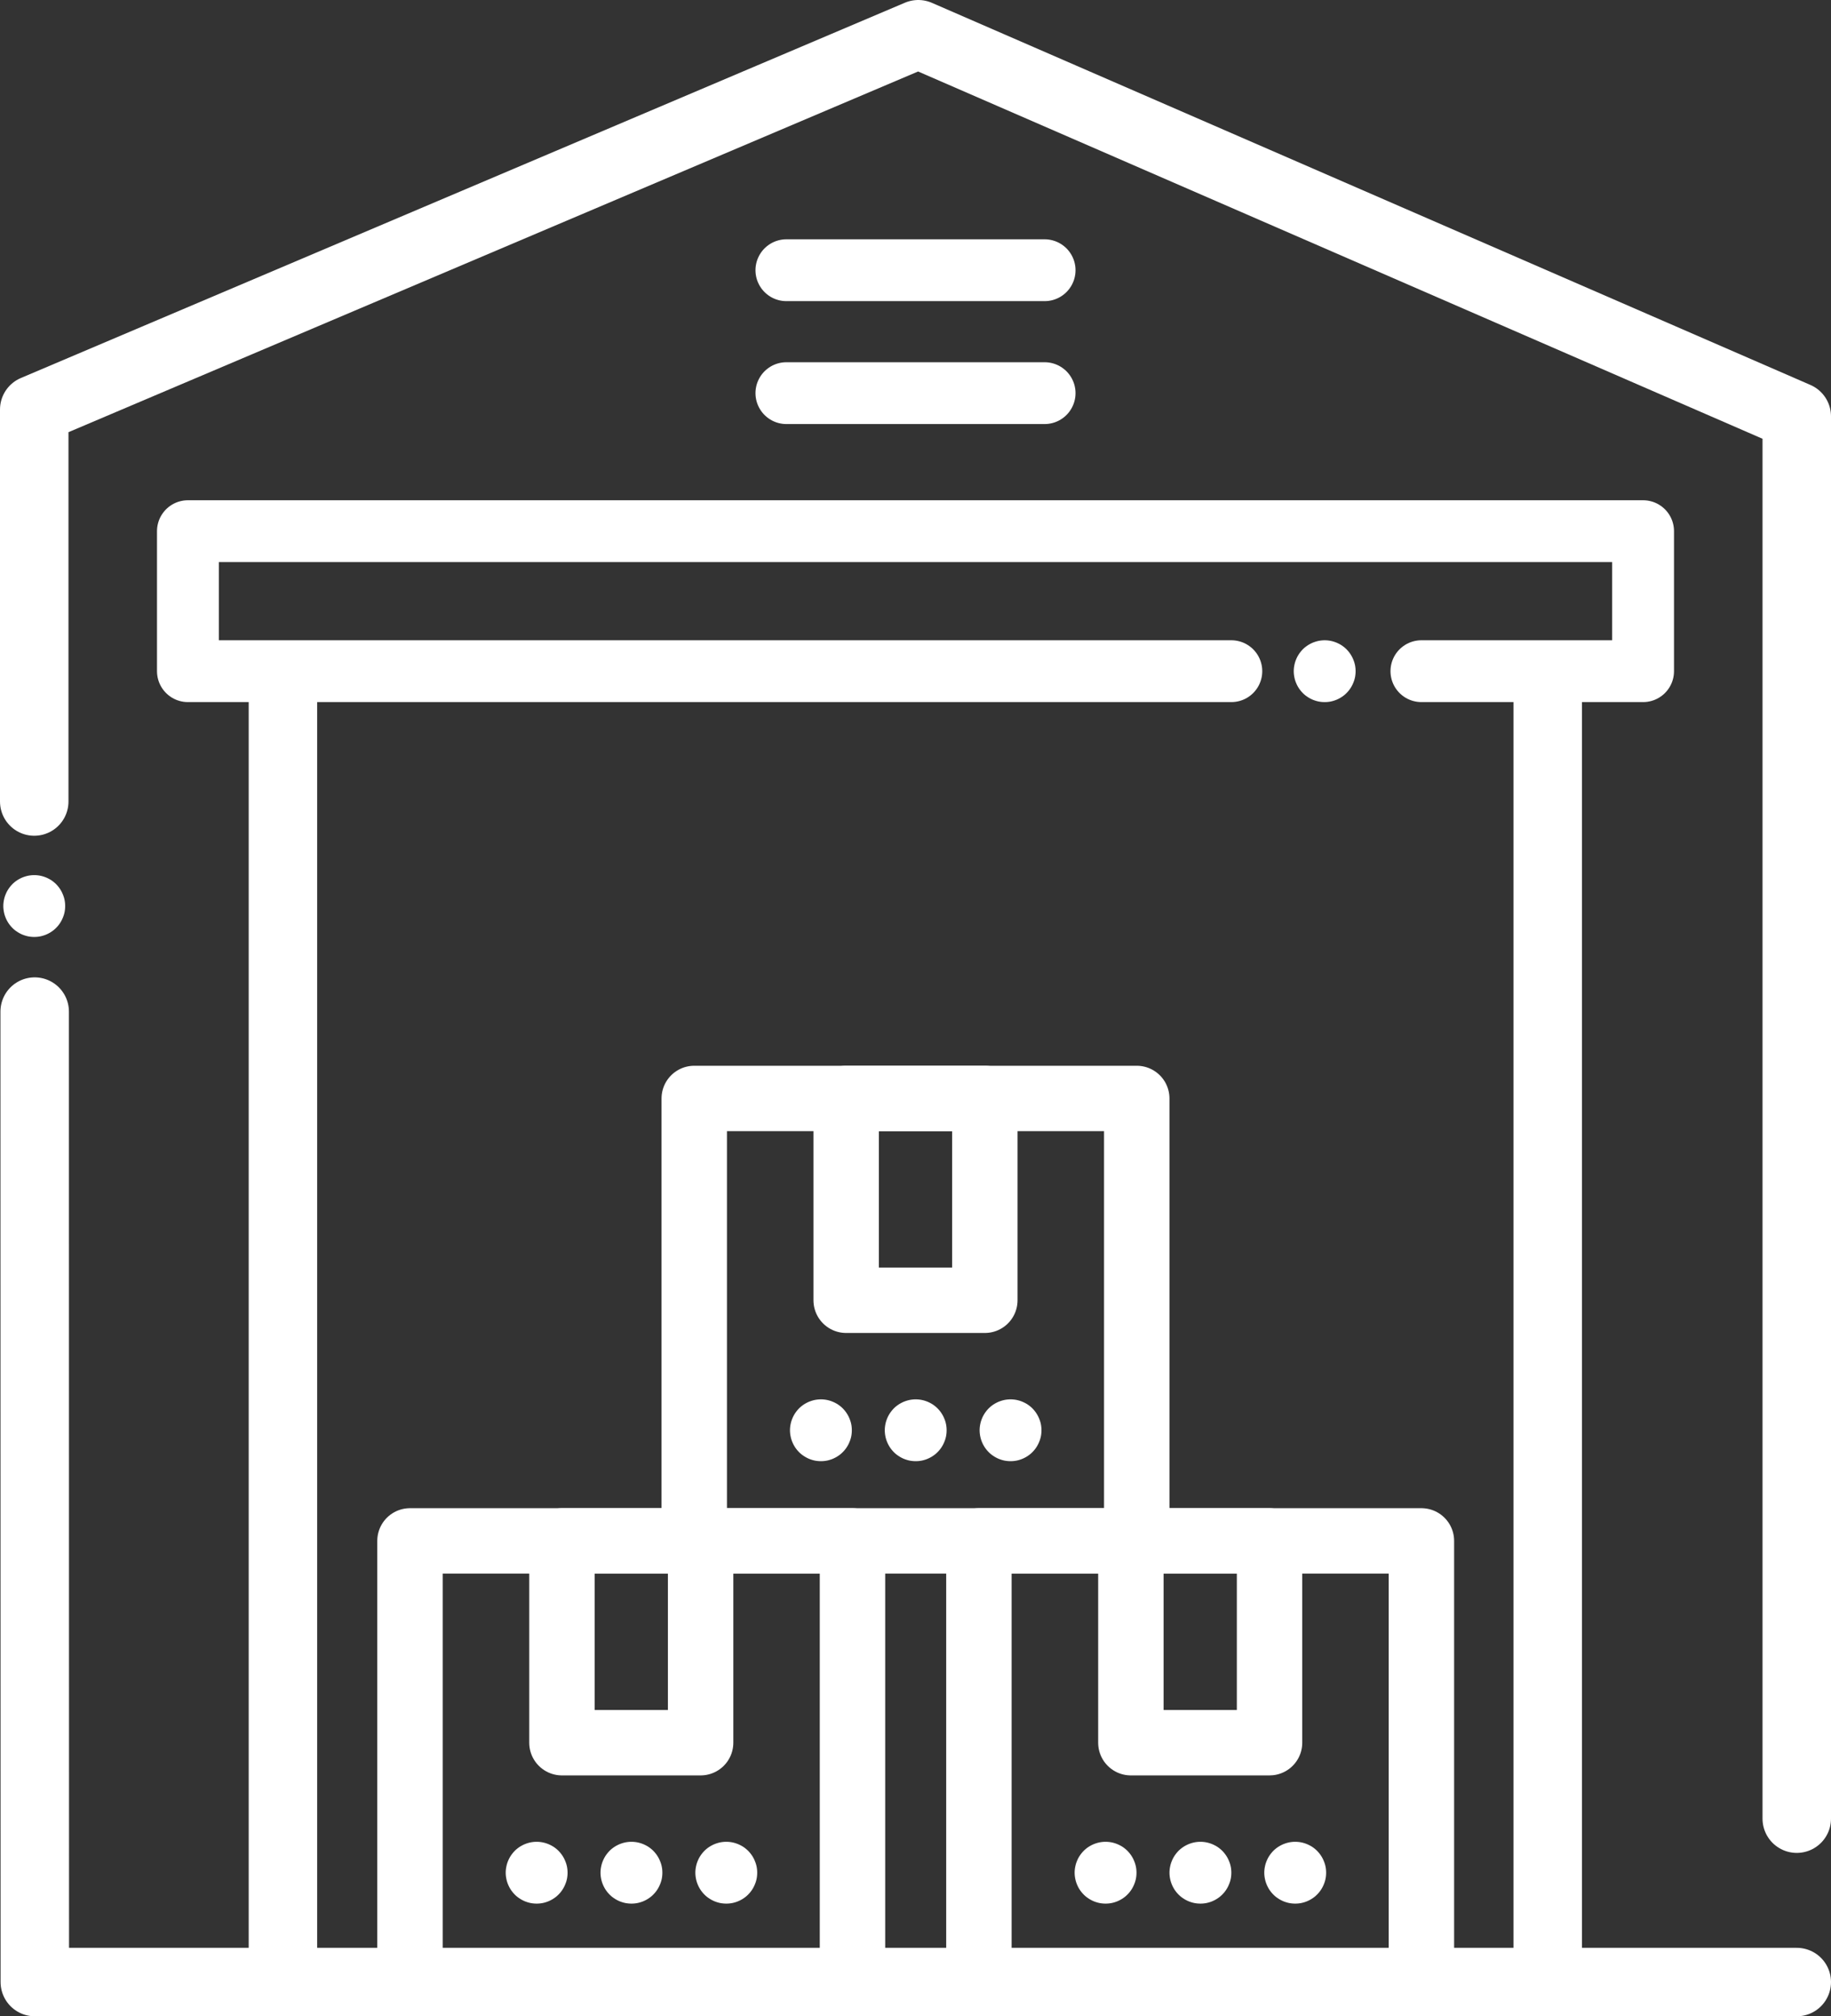
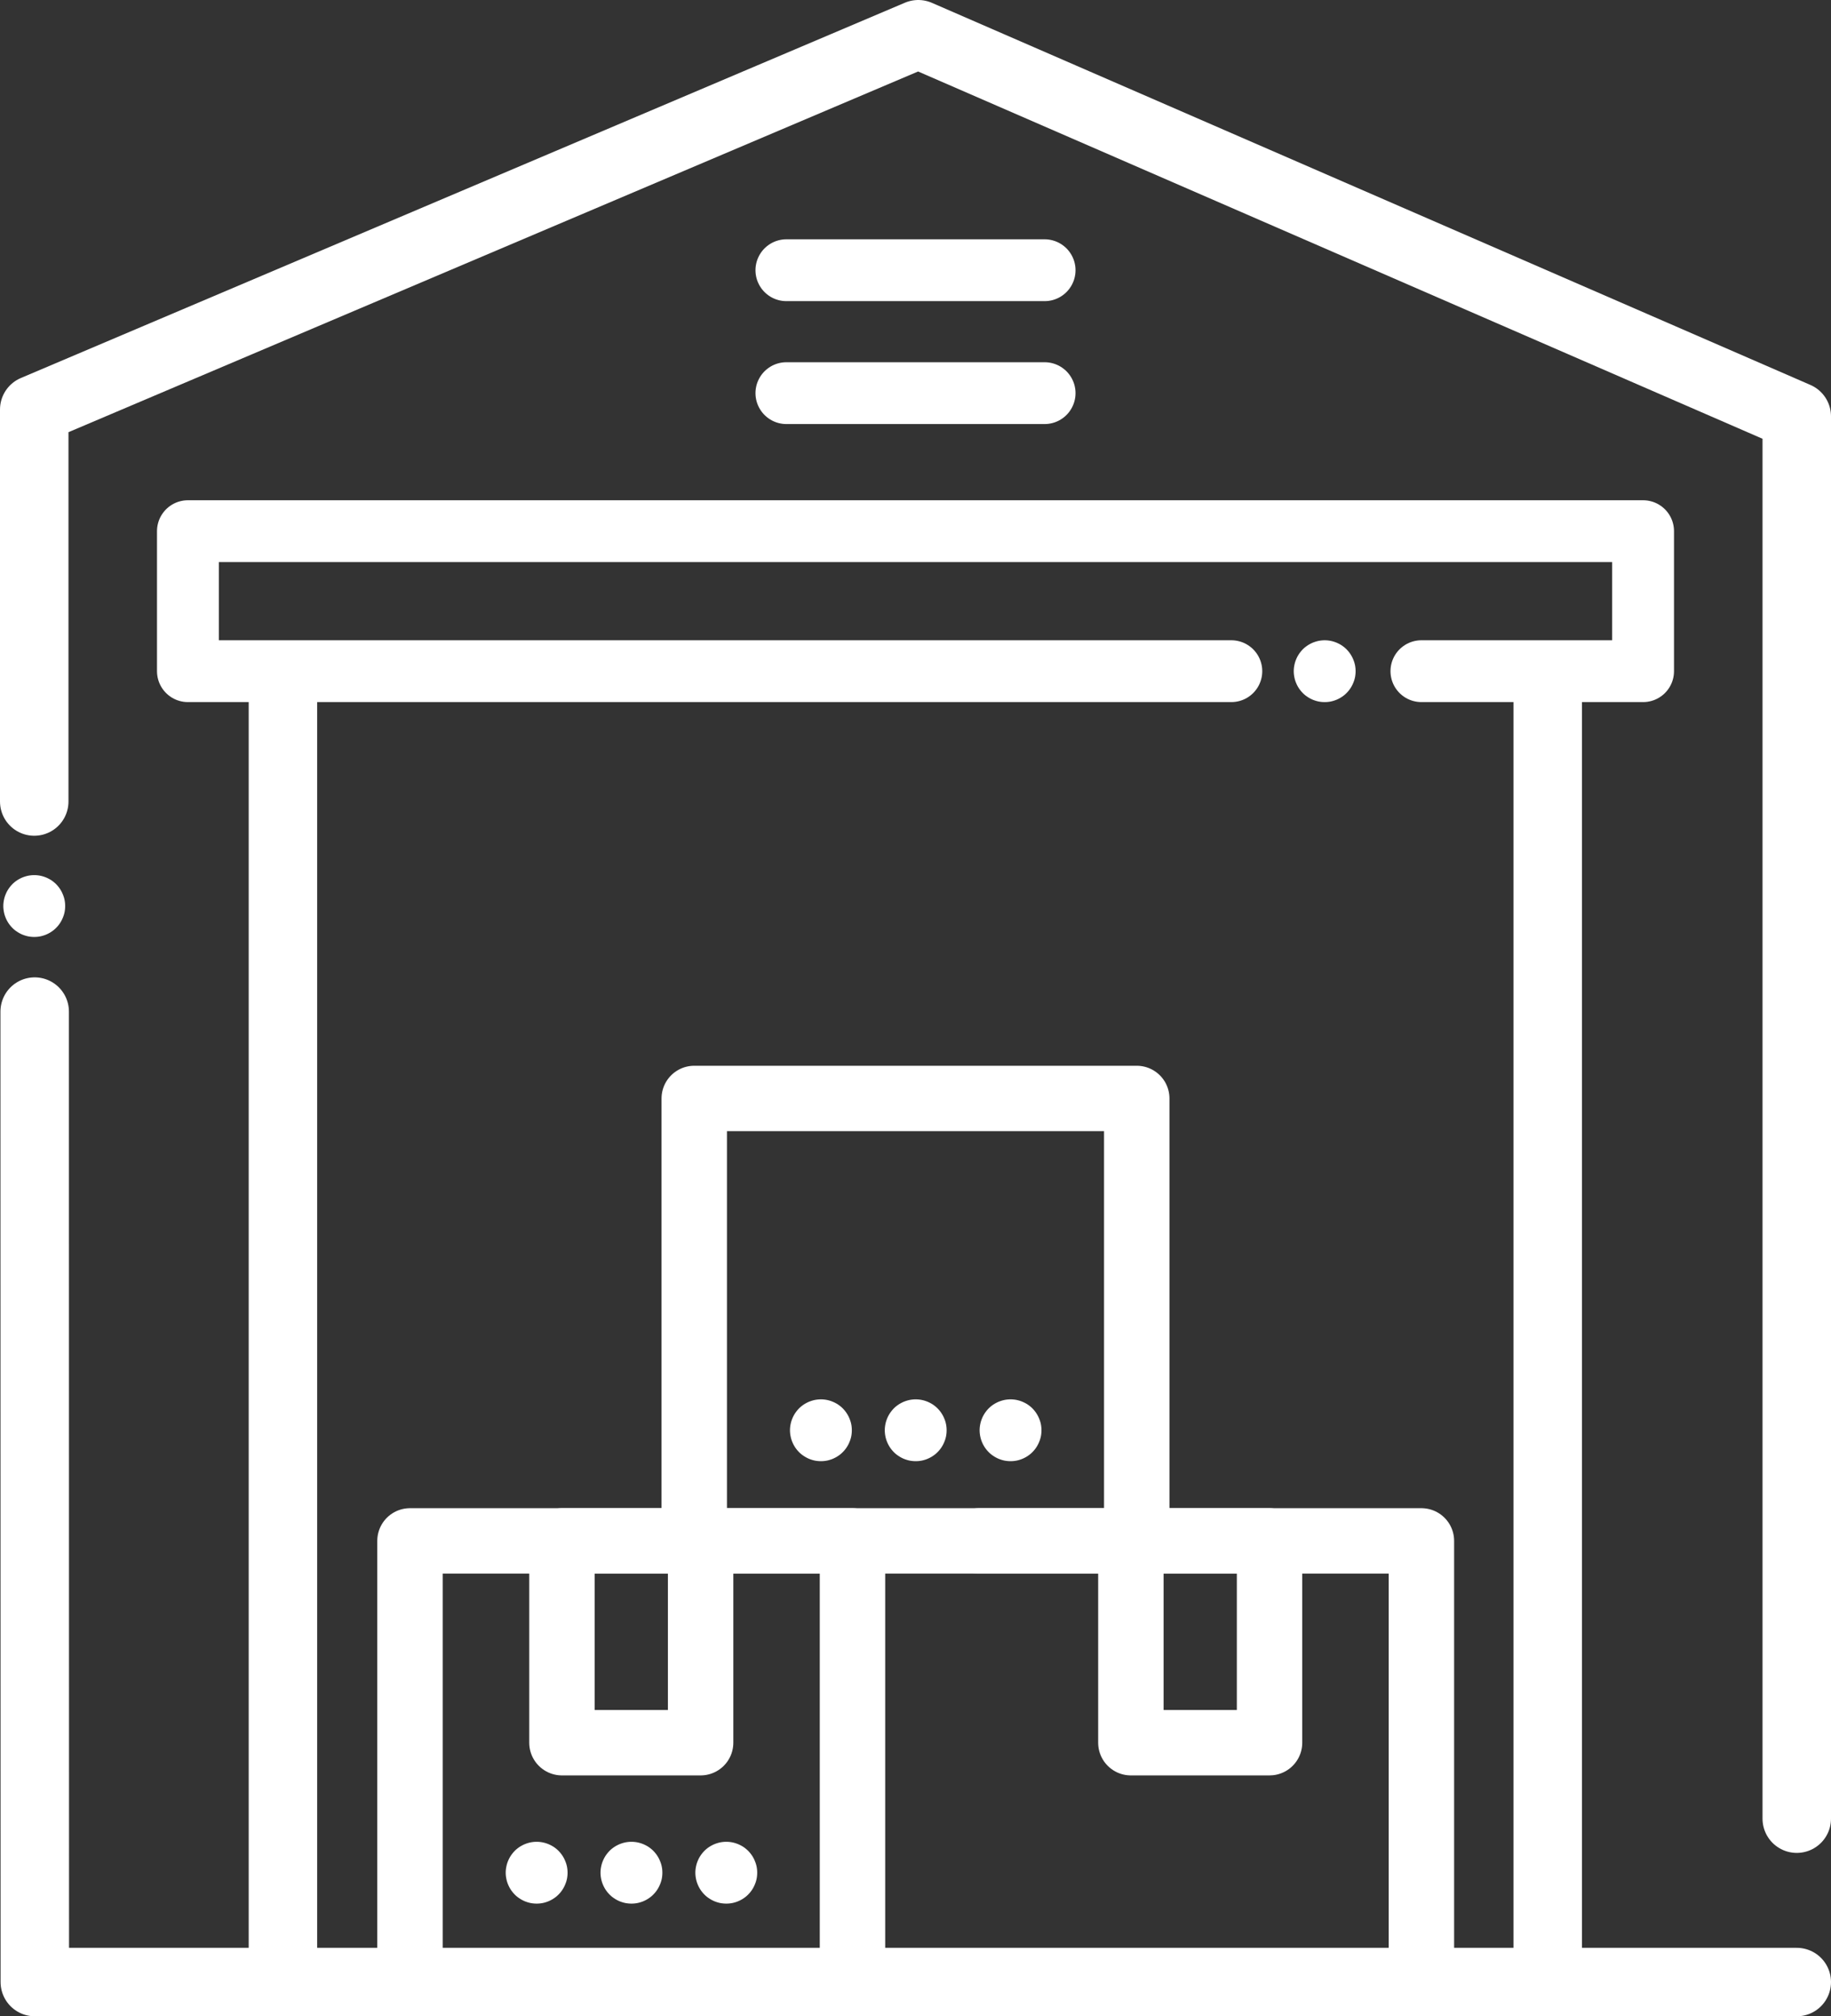
<svg xmlns="http://www.w3.org/2000/svg" id="Layer_1" viewBox="0 0 414.49 456.5">
  <rect x="0" y="0" width="414.49" height="456.5" fill="#333333" stroke="none" />
  <defs>
    <style>
      .cls-1{fill:#fff;}.cls-2{stroke-width:15.5px}.cls-2,.cls-3,.cls-4{fill:none;stroke:#fff;stroke-linecap:round;stroke-linejoin:round;}.cls-3{stroke-width:14.81px}.cls-4{stroke-width:14px}
    </style>
  </defs>
  <path class="cls-2" d="M406.74 448.75H7.88l-.03-219.72M7.75 181.47V92.72C74.46 64.4 141.17 36.07 207.87 7.75c66.29 28.84 132.58 57.67 198.87 86.51v317.5" />
  <path class="cls-1" d="M7.75 212.13c-.45 0-.91-.04-1.37-.13-.44-.09-.88-.23-1.31-.4-.42-.18-.82-.39-1.2-.65-.39-.25-.75-.54-1.07-.87-.32-.32-.61-.68-.87-1.06-.25-.38-.47-.79-.64-1.21-.18-.42-.31-.86-.4-1.31s-.14-.91-.14-1.37.05-.91.14-1.36c.09-.45.22-.89.4-1.31.17-.43.39-.83.64-1.21.26-.38.55-.74.87-1.07.32-.32.68-.61 1.07-.87.38-.25.78-.46 1.2-.64.43-.17.87-.31 1.31-.4.91-.18 1.84-.18 2.74 0 .45.09.89.23 1.31.4.42.18.83.39 1.21.64.38.26.74.55 1.06.87.32.33.62.69.87 1.07s.47.78.64 1.21c.18.42.32.86.41 1.31s.13.91.13 1.36-.04.92-.13 1.37-.23.89-.41 1.31a6.818 6.818 0 0 1-1.51 2.27c-.32.33-.68.62-1.06.87-.38.26-.79.47-1.21.65-.42.17-.86.31-1.31.4s-.91.13-1.37.13Z" />
  <path class="cls-4" d="M278.74 151.96H42.54v-31.7h329.41v31.7h-50.18" />
  <path class="cls-2" d="M64.05 158.47v290.28M350.37 155.31V446.7" />
  <path class="cls-4" d="M178.02 61.18h58.45M178.02 89.01h58.45" />
  <path class="cls-3" d="M157.16 248.7h100.17v100.17H157.16z" />
-   <path class="cls-3" d="M191.55 248.7h31.39v45.69h-31.39z" />
  <path class="cls-1" d="M185.83 330.82c-.45 0-.91-.04-1.37-.13-.44-.09-.88-.23-1.31-.4-.42-.18-.82-.39-1.2-.65-.39-.25-.75-.54-1.07-.87-.32-.32-.61-.68-.87-1.06-.25-.38-.47-.79-.64-1.21-.18-.42-.31-.86-.4-1.31s-.14-.91-.14-1.37.05-.91.14-1.36c.09-.45.22-.89.4-1.31.17-.43.39-.83.64-1.21.26-.38.55-.74.87-1.07.32-.32.68-.61 1.07-.87.38-.25.78-.46 1.2-.64.43-.17.87-.31 1.31-.4.91-.18 1.84-.18 2.74 0 .45.09.89.23 1.31.4.42.18.83.39 1.21.64.38.26.74.55 1.06.87.32.33.62.69.87 1.07s.47.78.64 1.21c.18.42.32.86.41 1.31s.13.91.13 1.36-.04.92-.13 1.37-.23.89-.41 1.31a6.818 6.818 0 0 1-1.51 2.27c-.32.33-.68.62-1.06.87-.38.26-.79.47-1.21.65-.42.17-.86.31-1.31.4s-.91.13-1.37.13ZM207.29 330.82c-.45 0-.91-.04-1.37-.13-.44-.09-.88-.23-1.31-.4-.42-.18-.82-.39-1.2-.65-.39-.25-.75-.54-1.07-.87-.32-.32-.61-.68-.87-1.06-.25-.38-.47-.79-.64-1.21-.18-.42-.31-.86-.4-1.31s-.14-.91-.14-1.37.05-.91.14-1.36c.09-.45.22-.89.4-1.31.17-.43.39-.83.64-1.21.26-.38.55-.74.87-1.07.32-.32.68-.61 1.07-.87.38-.25.78-.46 1.2-.64.43-.17.87-.31 1.31-.4.91-.18 1.84-.18 2.74 0 .45.09.89.23 1.31.4.42.18.83.39 1.21.64.38.26.74.55 1.06.87.32.33.62.69.87 1.07s.47.78.64 1.21c.18.42.32.86.41 1.31s.13.91.13 1.36-.04.92-.13 1.37-.23.89-.41 1.31a6.818 6.818 0 0 1-1.51 2.27c-.32.33-.68.62-1.06.87-.38.26-.79.47-1.21.65-.42.17-.86.31-1.31.4s-.91.13-1.37.13ZM228.76 330.82c-.45 0-.91-.04-1.37-.13-.44-.09-.88-.23-1.31-.4-.42-.18-.82-.39-1.2-.65-.39-.25-.75-.54-1.07-.87-.32-.32-.61-.68-.87-1.06-.25-.38-.47-.79-.64-1.21-.18-.42-.31-.86-.4-1.31s-.14-.91-.14-1.37.05-.91.14-1.36c.09-.45.22-.89.4-1.31.17-.43.39-.83.64-1.21.26-.38.55-.74.87-1.07.32-.32.68-.61 1.07-.87.38-.25.78-.46 1.2-.64.43-.17.87-.31 1.31-.4.91-.18 1.84-.18 2.74 0 .45.09.89.23 1.31.4.42.18.83.39 1.21.64.38.26.74.55 1.06.87.32.33.62.69.87 1.07s.47.78.64 1.21c.18.42.32.86.41 1.31s.13.91.13 1.36-.04.92-.13 1.37-.23.89-.41 1.31a6.818 6.818 0 0 1-1.51 2.27c-.32.33-.68.62-1.06.87-.38.26-.79.47-1.21.65-.42.17-.86.31-1.31.4s-.91.13-1.37.13Z" />
  <g>
-     <path class="cls-3" d="M221.6 348.87h100.17v100.17H221.6z" />
+     <path class="cls-3" d="M221.6 348.87h100.17v100.17H221.6" />
    <path class="cls-3" d="M256 348.87h31.39v45.69H256z" />
-     <path class="cls-1" d="M250.27 430.99c-.45 0-.91-.04-1.37-.13-.44-.09-.88-.23-1.31-.4-.42-.18-.82-.39-1.2-.65-.39-.25-.75-.54-1.07-.87-.32-.32-.61-.68-.87-1.06-.25-.38-.47-.79-.64-1.21-.18-.42-.31-.86-.4-1.31s-.14-.91-.14-1.37.05-.91.14-1.36c.09-.45.22-.89.4-1.31.17-.43.39-.83.64-1.21.26-.38.55-.74.87-1.07.32-.32.68-.61 1.07-.87.38-.25.78-.46 1.2-.64.43-.17.87-.31 1.31-.4.91-.18 1.84-.18 2.74 0 .45.09.89.23 1.31.4.42.18.83.39 1.21.64.38.26.74.55 1.06.87.32.33.62.69.87 1.07s.47.78.64 1.21c.18.42.32.86.41 1.31s.13.91.13 1.36-.04.92-.13 1.37-.23.89-.41 1.31a6.818 6.818 0 0 1-1.51 2.27c-.32.33-.68.62-1.06.87-.38.26-.79.47-1.21.65-.42.17-.86.31-1.31.4s-.91.13-1.37.13ZM271.74 430.99c-.45 0-.91-.04-1.37-.13-.44-.09-.88-.23-1.31-.4-.42-.18-.82-.39-1.2-.65-.39-.25-.75-.54-1.07-.87-.32-.32-.61-.68-.87-1.06-.25-.38-.47-.79-.64-1.21-.18-.42-.31-.86-.4-1.31s-.14-.91-.14-1.37.05-.91.14-1.36c.09-.45.22-.89.4-1.31.17-.43.39-.83.64-1.21.26-.38.55-.74.87-1.07.32-.32.68-.61 1.07-.87.38-.25.78-.46 1.2-.64.43-.17.87-.31 1.31-.4.91-.18 1.84-.18 2.74 0 .45.09.89.23 1.31.4.42.18.83.39 1.21.64.38.26.74.55 1.06.87.32.33.62.69.87 1.07s.47.78.64 1.21c.18.42.32.86.41 1.31s.13.91.13 1.36-.04.92-.13 1.37-.23.89-.41 1.31a6.818 6.818 0 0 1-1.51 2.27c-.32.33-.68.62-1.06.87-.38.26-.79.47-1.21.65-.42.17-.86.31-1.31.4s-.91.13-1.37.13ZM293.2 430.99c-.45 0-.91-.04-1.37-.13-.44-.09-.88-.23-1.31-.4-.42-.18-.82-.39-1.2-.65-.39-.25-.75-.54-1.07-.87-.32-.32-.61-.68-.87-1.06-.25-.38-.47-.79-.64-1.21-.18-.42-.31-.86-.4-1.31s-.14-.91-.14-1.37.05-.91.14-1.36c.09-.45.22-.89.4-1.31.17-.43.39-.83.64-1.21.26-.38.55-.74.87-1.07.32-.32.68-.61 1.07-.87.38-.25.78-.46 1.2-.64.43-.17.87-.31 1.31-.4.91-.18 1.84-.18 2.74 0 .45.09.89.23 1.31.4.42.18.83.39 1.21.64.38.26.74.55 1.06.87.32.33.62.69.87 1.07s.47.78.64 1.21c.18.42.32.86.41 1.31s.13.91.13 1.36-.04.92-.13 1.37-.23.89-.41 1.31a6.818 6.818 0 0 1-1.51 2.27c-.32.33-.68.62-1.06.87-.38.26-.79.47-1.21.65-.42.17-.86.31-1.31.4s-.91.13-1.37.13Z" />
  </g>
  <g>
    <path class="cls-3" d="M92.81 348.87h100.17v100.17H92.81z" />
    <path class="cls-3" d="M127.21 348.87h31.39v45.69h-31.39z" />
    <path class="cls-1" d="M121.48 430.99c-.45 0-.91-.04-1.37-.13-.44-.09-.88-.23-1.31-.4-.42-.18-.82-.39-1.2-.65-.39-.25-.75-.54-1.07-.87-.32-.32-.61-.68-.87-1.06-.25-.38-.47-.79-.64-1.21-.18-.42-.31-.86-.4-1.31s-.14-.91-.14-1.37.05-.91.14-1.36c.09-.45.22-.89.4-1.31.17-.43.39-.83.64-1.21.26-.38.55-.74.87-1.07.32-.32.68-.61 1.07-.87.38-.25.78-.46 1.2-.64.43-.17.87-.31 1.31-.4.91-.18 1.84-.18 2.74 0 .45.09.89.23 1.31.4.42.18.83.39 1.21.64.38.26.74.55 1.06.87.32.33.62.69.87 1.07s.47.78.64 1.21c.18.42.32.86.41 1.31s.13.91.13 1.36-.04.92-.13 1.37-.23.89-.41 1.31a6.818 6.818 0 0 1-1.51 2.27c-.32.33-.68.62-1.06.87-.38.26-.79.47-1.21.65-.42.17-.86.31-1.31.4s-.91.13-1.37.13ZM142.94 430.99c-.45 0-.91-.04-1.37-.13-.44-.09-.88-.23-1.31-.4-.42-.18-.82-.39-1.2-.65-.39-.25-.75-.54-1.07-.87-.32-.32-.61-.68-.87-1.06-.25-.38-.47-.79-.64-1.21-.18-.42-.31-.86-.4-1.31s-.14-.91-.14-1.37.05-.91.14-1.36c.09-.45.22-.89.4-1.31.17-.43.39-.83.64-1.21.26-.38.55-.74.87-1.07.32-.32.68-.61 1.07-.87.38-.25.78-.46 1.2-.64.43-.17.87-.31 1.31-.4.91-.18 1.84-.18 2.74 0 .45.09.89.23 1.31.4.42.18.83.39 1.21.64.38.26.74.55 1.06.87.32.33.62.69.87 1.07s.47.78.64 1.21c.18.42.32.86.41 1.31s.13.91.13 1.36-.04.92-.13 1.37-.23.89-.41 1.31a6.818 6.818 0 0 1-1.51 2.27c-.32.33-.68.62-1.06.87-.38.26-.79.47-1.21.65-.42.17-.86.31-1.31.4s-.91.13-1.37.13ZM164.41 430.99c-.45 0-.91-.04-1.37-.13-.44-.09-.88-.23-1.31-.4-.42-.18-.82-.39-1.2-.65-.39-.25-.75-.54-1.07-.87-.32-.32-.61-.68-.87-1.06-.25-.38-.47-.79-.64-1.21-.18-.42-.31-.86-.4-1.31s-.14-.91-.14-1.37.05-.91.14-1.36c.09-.45.22-.89.4-1.31.17-.43.39-.83.64-1.21.26-.38.55-.74.87-1.07.32-.32.68-.61 1.07-.87.38-.25.78-.46 1.2-.64.43-.17.87-.31 1.31-.4.91-.18 1.84-.18 2.74 0 .45.09.89.23 1.31.4.42.18.83.39 1.21.64.38.26.74.55 1.06.87.32.33.62.69.87 1.07s.47.78.64 1.21c.18.42.32.86.41 1.31s.13.91.13 1.36-.04.92-.13 1.37-.23.89-.41 1.31a6.818 6.818 0 0 1-1.51 2.27c-.32.33-.68.62-1.06.87-.38.26-.79.47-1.21.65-.42.17-.86.31-1.31.4s-.91.13-1.37.13Z" />
  </g>
  <path class="cls-1" d="M299.87 158.96c-.45 0-.91-.04-1.37-.13-.44-.09-.88-.23-1.31-.4-.42-.18-.82-.39-1.2-.65-.39-.25-.75-.54-1.07-.87-.32-.32-.61-.68-.87-1.06-.25-.38-.47-.79-.64-1.21-.18-.42-.31-.86-.4-1.31s-.14-.91-.14-1.37.05-.91.14-1.36c.09-.45.22-.89.4-1.31.17-.43.39-.83.64-1.21.26-.38.55-.74.87-1.07.32-.32.68-.61 1.07-.87.38-.25.78-.46 1.2-.64.43-.17.87-.31 1.31-.4.91-.18 1.84-.18 2.74 0 .45.09.89.23 1.31.4.42.18.83.39 1.21.64.38.26.74.55 1.06.87.32.33.62.69.87 1.07s.47.78.64 1.21c.18.42.32.86.41 1.31s.13.91.13 1.36-.04.92-.13 1.37-.23.89-.41 1.31a6.818 6.818 0 0 1-1.51 2.27c-.32.33-.68.62-1.06.87-.38.26-.79.47-1.21.65-.42.17-.86.31-1.31.4s-.91.13-1.37.13Z" />
</svg>